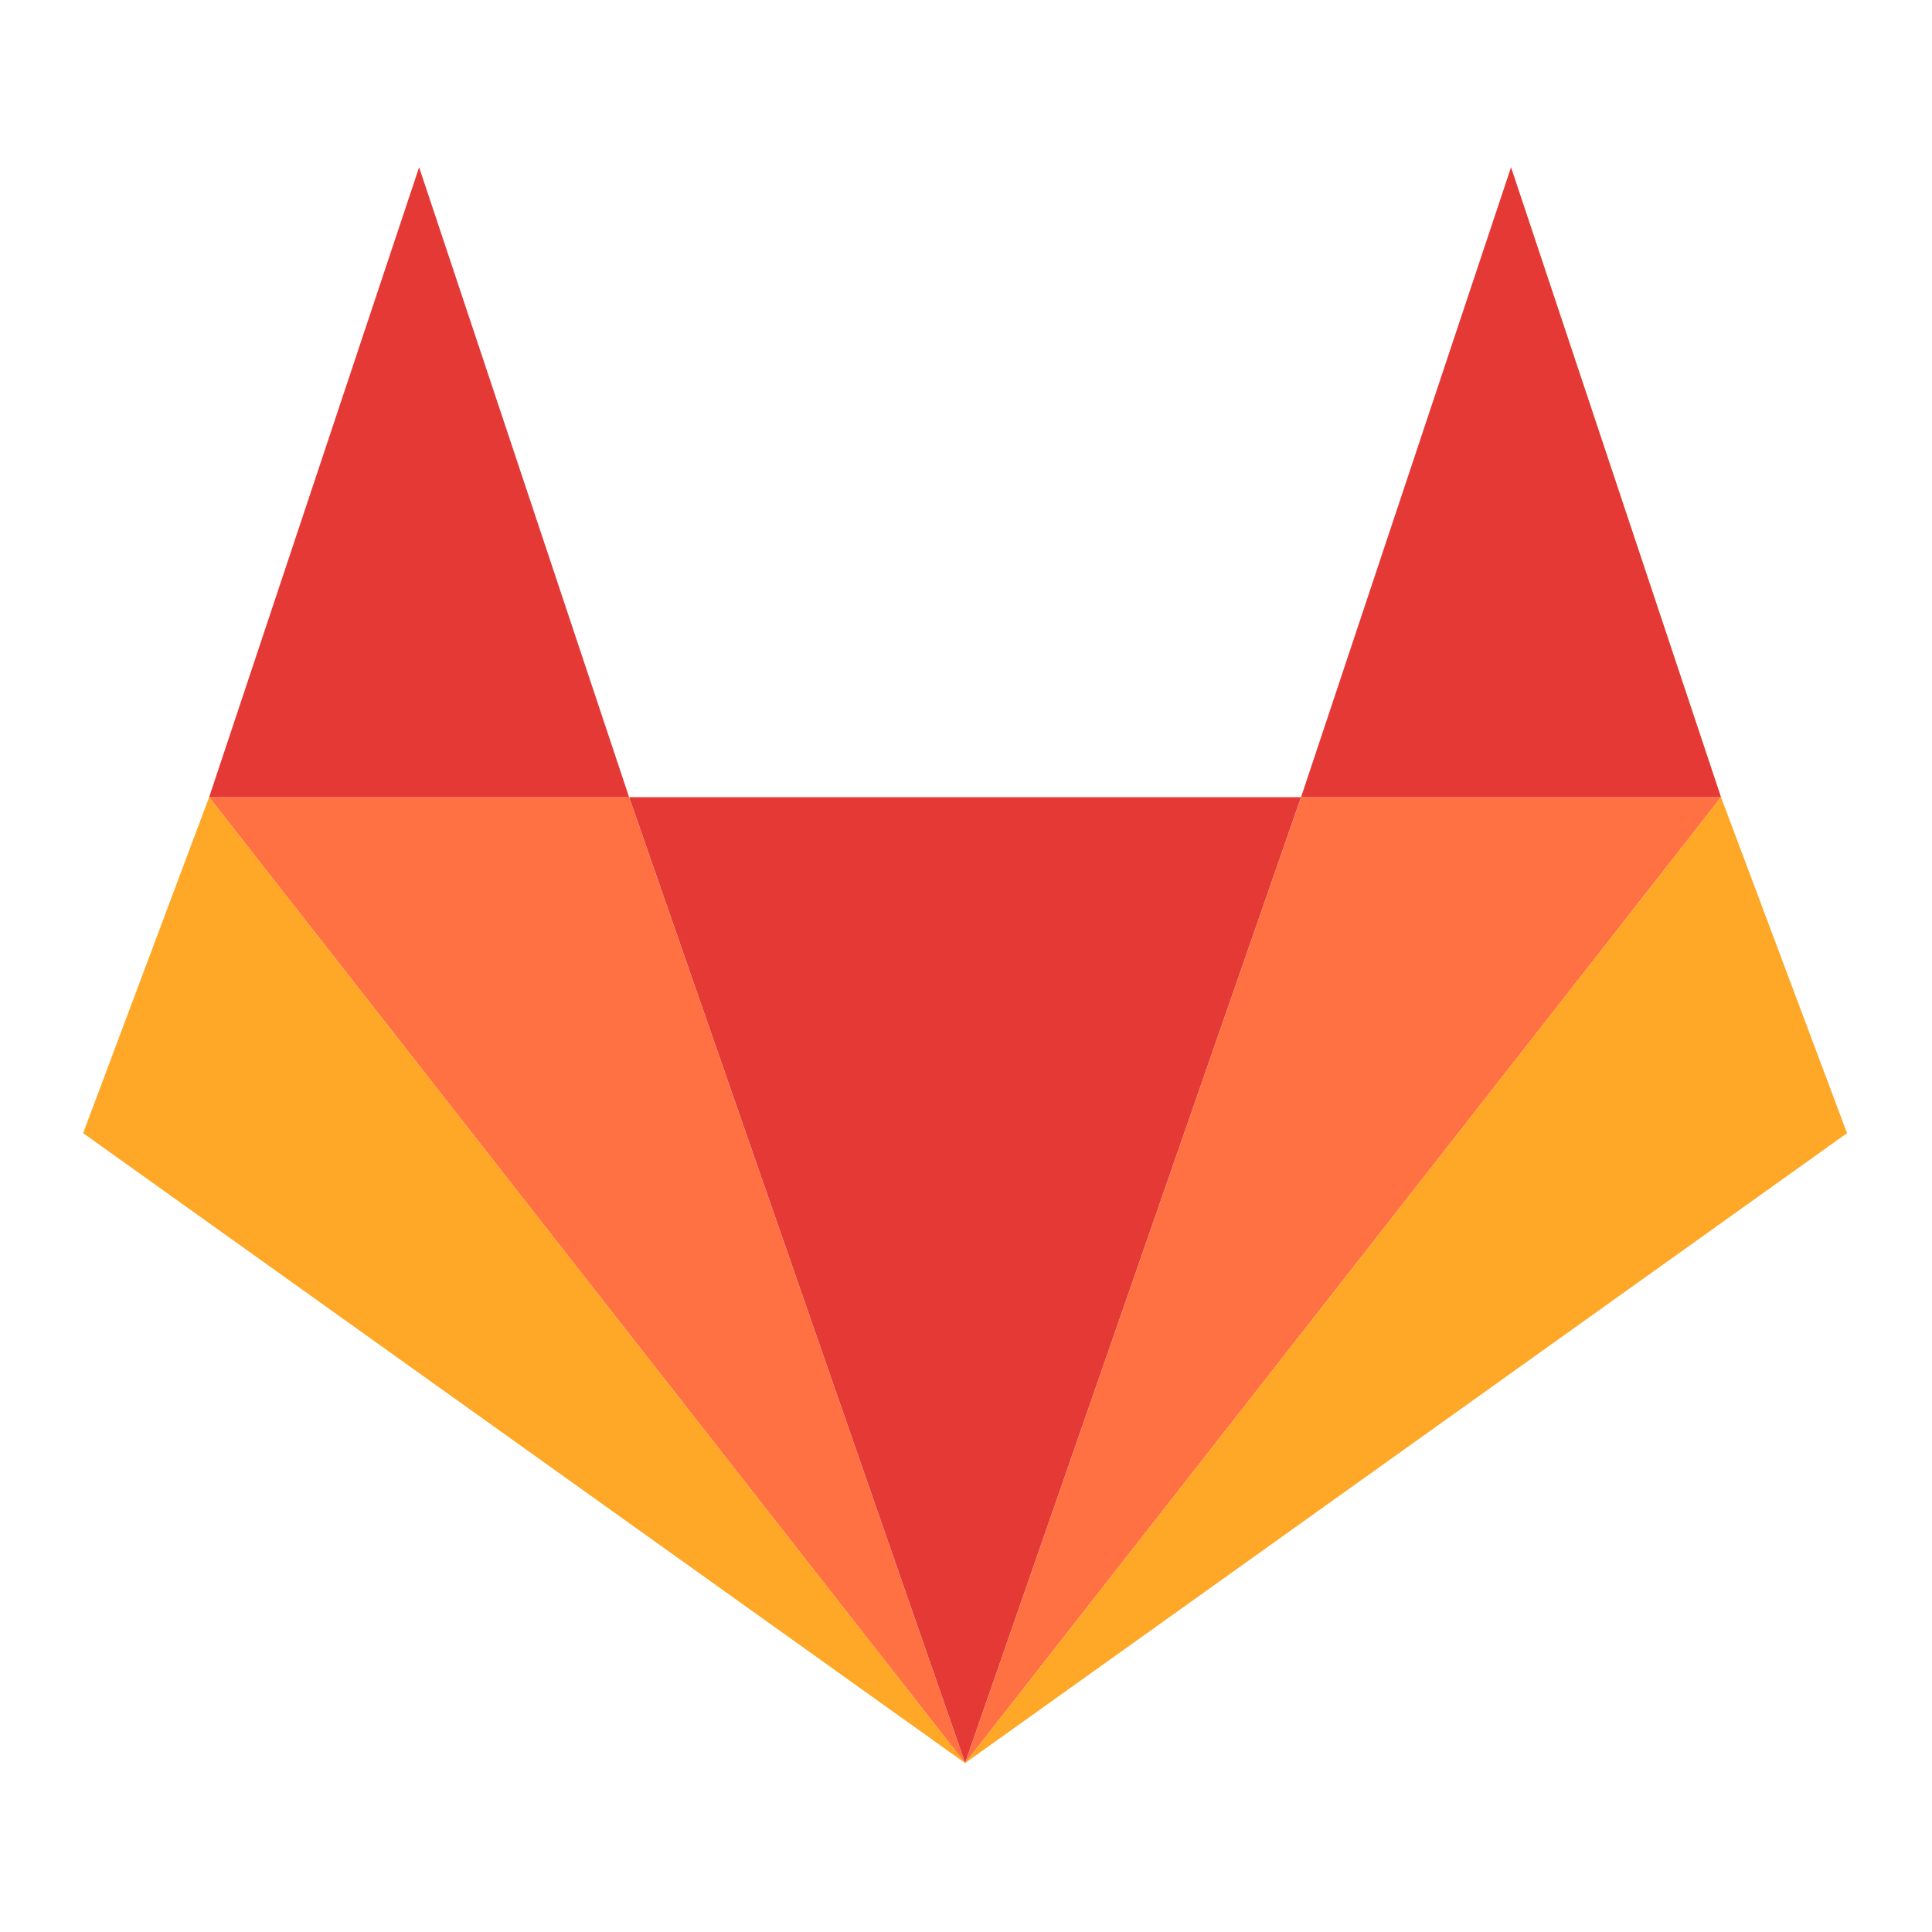
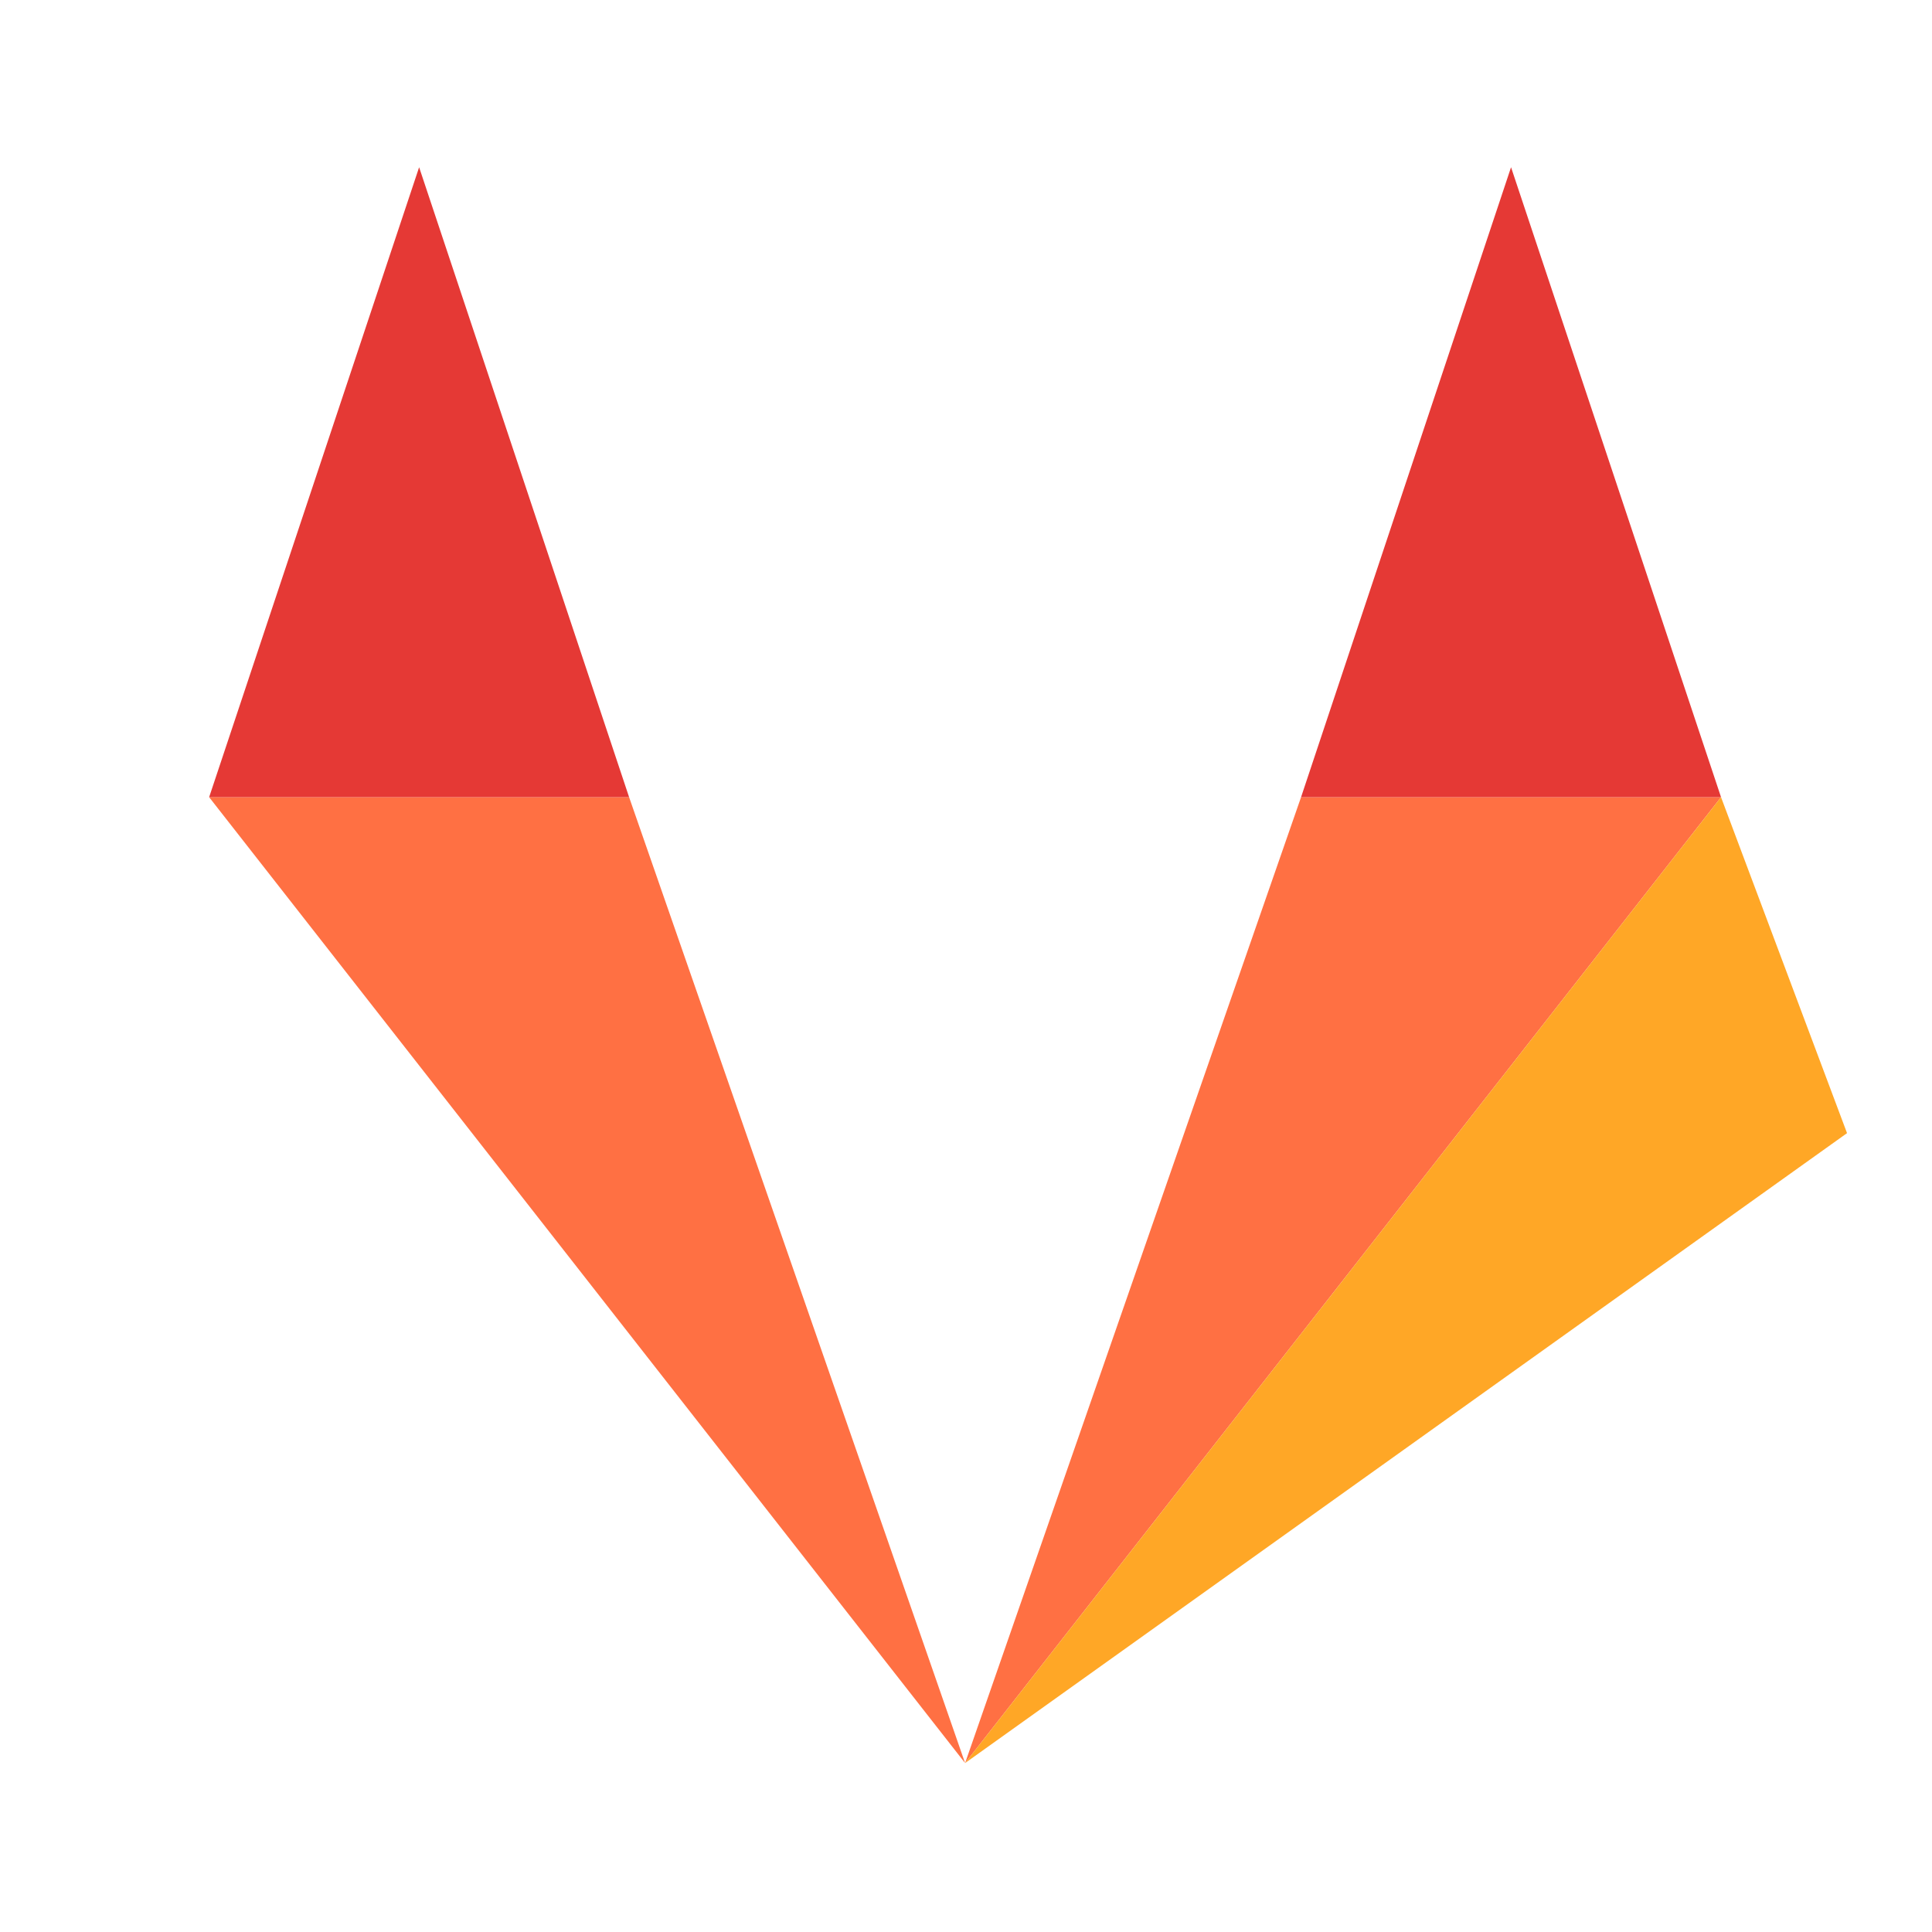
<svg xmlns="http://www.w3.org/2000/svg" width="500" zoomAndPan="magnify" viewBox="0 0 375 375" height="500" preserveAspectRatio="xMidYMid meet" version="1.0">
  <defs>
    <clipPath id="id1">
-       <path d="M 122 154 L 253 154 L 253 342.211 L 122 342.211 Z M 122 154 " clip-rule="nonzero" />
-     </clipPath>
+       </clipPath>
    <clipPath id="id2">
      <path d="M 187 154 L 335 154 L 335 342.211 L 187 342.211 Z M 187 154 " clip-rule="nonzero" />
    </clipPath>
    <clipPath id="id3">
      <path d="M 252 32.461 L 335 32.461 L 335 155 L 252 155 Z M 252 32.461 " clip-rule="nonzero" />
    </clipPath>
    <clipPath id="id4">
      <path d="M 187 154 L 358.699 154 L 358.699 342.211 L 187 342.211 Z M 187 154 " clip-rule="nonzero" />
    </clipPath>
    <clipPath id="id5">
      <path d="M 40 154 L 188 154 L 188 342.211 L 40 342.211 Z M 40 154 " clip-rule="nonzero" />
    </clipPath>
    <clipPath id="id6">
      <path d="M 40 32.461 L 123 32.461 L 123 155 L 40 155 Z M 40 32.461 " clip-rule="nonzero" />
    </clipPath>
    <clipPath id="id7">
      <path d="M 16 154 L 188 154 L 188 342.211 L 16 342.211 Z M 16 154 " clip-rule="nonzero" />
    </clipPath>
  </defs>
  <g clip-path="url(#id1)">
    <path fill="rgb(89.799%, 22.35%, 20.779%)" d="M 187.324 342.211 L 122.109 154.73 L 252.535 154.73 Z M 187.324 342.211 " fill-opacity="1" fill-rule="nonzero" />
  </g>
  <g clip-path="url(#id2)">
    <path fill="rgb(100%, 43.919%, 26.27%)" d="M 187.324 342.211 L 334.051 154.73 L 252.535 154.73 Z M 187.324 342.211 " fill-opacity="1" fill-rule="nonzero" />
  </g>
  <g clip-path="url(#id3)">
    <path fill="rgb(89.799%, 22.35%, 20.779%)" d="M 293.293 32.461 L 334.051 154.73 L 252.535 154.73 Z M 293.293 32.461 " fill-opacity="1" fill-rule="nonzero" />
  </g>
  <g clip-path="url(#id4)">
    <path fill="rgb(100%, 65.489%, 14.899%)" d="M 187.324 342.211 L 334.051 154.73 L 358.508 219.941 Z M 187.324 342.211 " fill-opacity="1" fill-rule="nonzero" />
  </g>
  <g clip-path="url(#id5)">
    <path fill="rgb(100%, 43.919%, 26.27%)" d="M 187.324 342.211 L 40.594 154.73 L 122.109 154.73 Z M 187.324 342.211 " fill-opacity="1" fill-rule="nonzero" />
  </g>
  <g clip-path="url(#id6)">
    <path fill="rgb(89.799%, 22.35%, 20.779%)" d="M 81.352 32.461 L 40.594 154.73 L 122.109 154.73 Z M 81.352 32.461 " fill-opacity="1" fill-rule="nonzero" />
  </g>
  <g clip-path="url(#id7)">
-     <path fill="rgb(100%, 65.489%, 14.899%)" d="M 187.324 342.211 L 40.594 154.73 L 16.141 219.941 Z M 187.324 342.211 " fill-opacity="1" fill-rule="nonzero" />
+     <path fill="rgb(100%, 65.489%, 14.899%)" d="M 187.324 342.211 L 16.141 219.941 Z M 187.324 342.211 " fill-opacity="1" fill-rule="nonzero" />
  </g>
</svg>